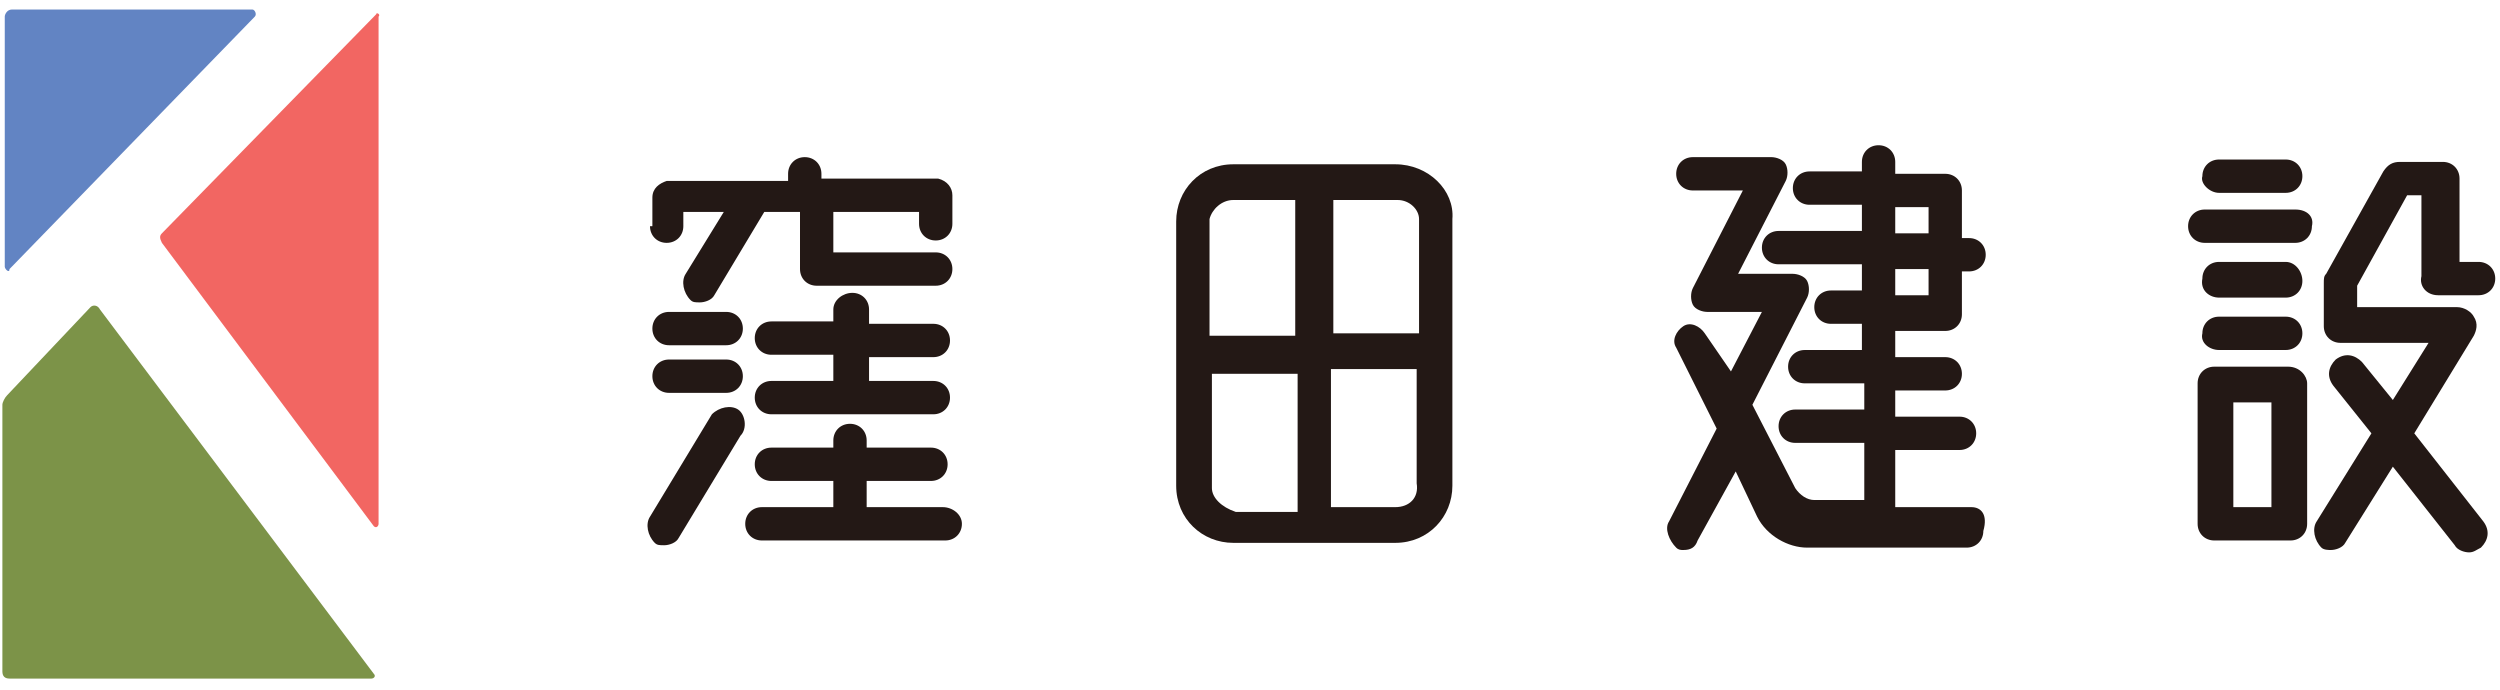
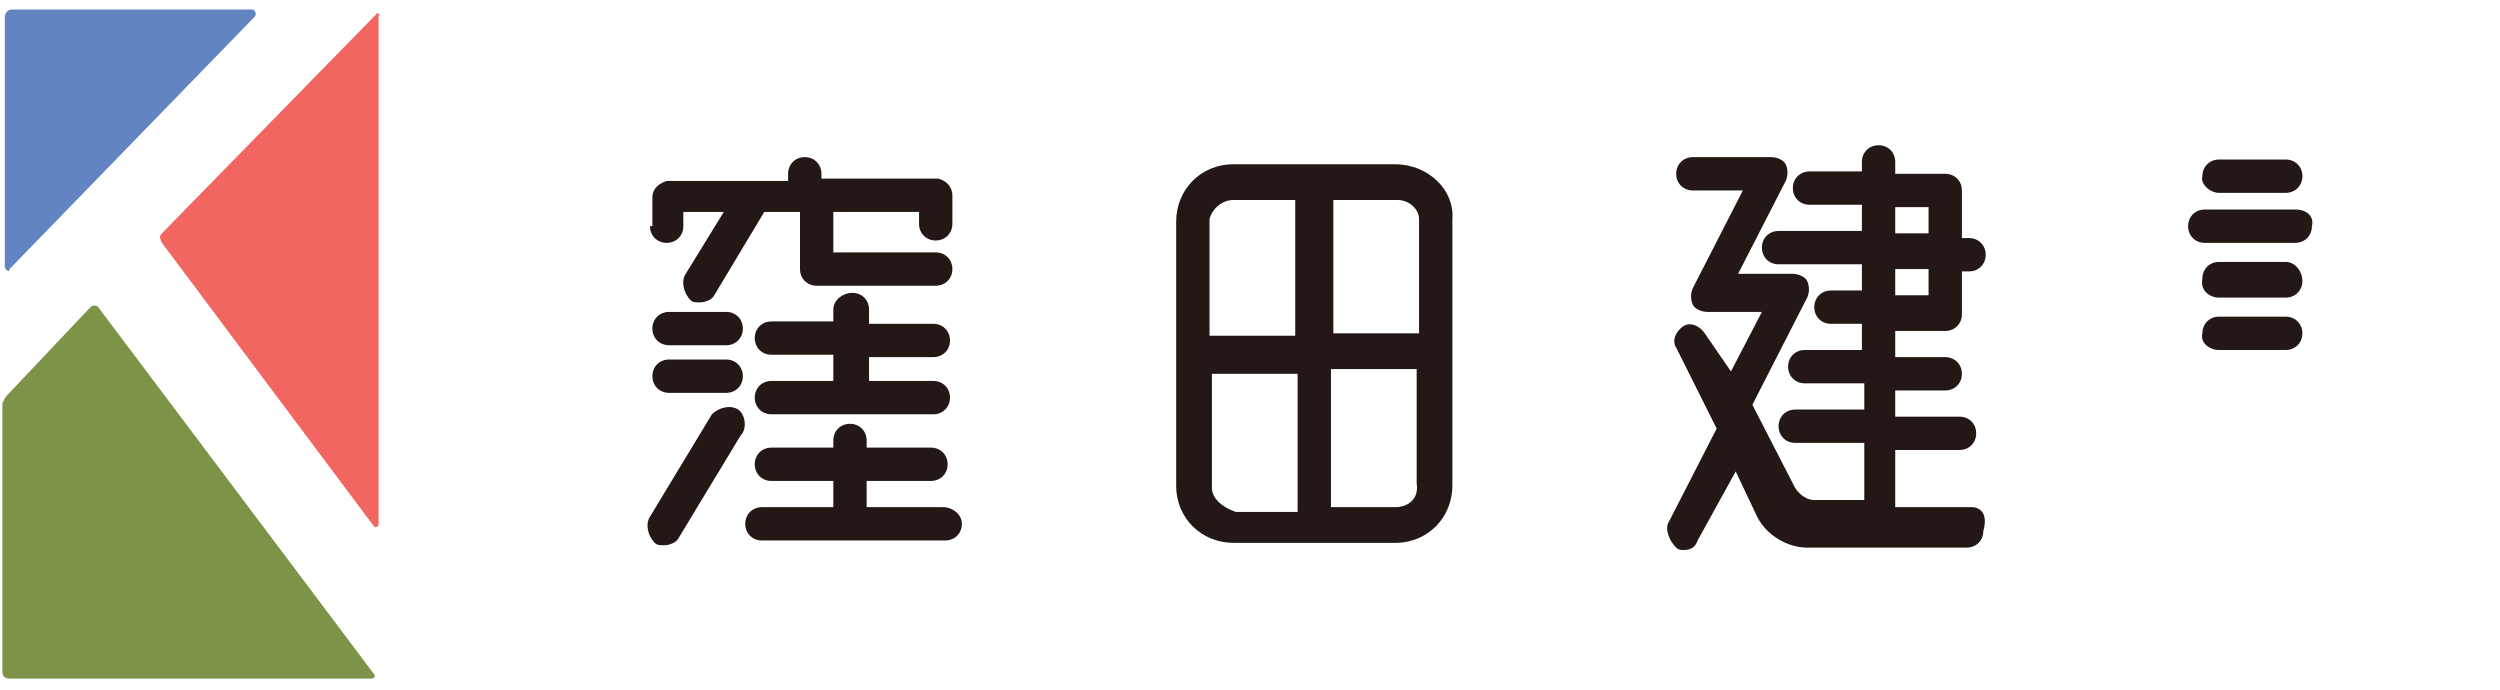
<svg xmlns="http://www.w3.org/2000/svg" version="1.1" id="_レイヤー_2" x="0px" y="0px" viewBox="0 0 105 29" style="enable-background:new 0 0 105 29;" width="105" height="29" xml:space="preserve">
  <style type="text/css">
	.st0{fill:#231815;}
	.st1{fill:#6284C3;}
	.st2{fill:#F26662;}
	.st3{fill:#7C9348;}
</style>
  <g>
    <g>
-       <path class="st0" d="M102.4,12.4h1.7c0.4,0,0.7-0.3,0.7-0.7c0-0.4-0.3-0.7-0.7-0.7h-0.8V7.5c0-0.4-0.3-0.7-0.7-0.7h-1.8    c-0.3,0-0.5,0.1-0.7,0.4l-2.4,4.3c-0.1,0.1-0.1,0.2-0.1,0.4v1.8c0,0.4,0.3,0.7,0.7,0.7h3.7l-1.5,2.4l-1.3-1.6    c-0.3-0.3-0.7-0.4-1.1-0.1c-0.3,0.3-0.4,0.7-0.1,1.1l1.6,2l-2.3,3.7c-0.2,0.3-0.1,0.8,0.2,1.1c0.1,0.1,0.3,0.1,0.4,0.1    c0.2,0,0.5-0.1,0.6-0.3l2-3.2l2.6,3.3c0.1,0.2,0.4,0.3,0.6,0.3c0.2,0,0.3-0.1,0.5-0.2c0.3-0.3,0.4-0.7,0.1-1.1l-2.9-3.7l2.5-4.1    c0.1-0.2,0.2-0.5,0-0.8c-0.1-0.2-0.4-0.4-0.7-0.4H99V12l2.1-3.8h0.6v3.4C101.6,12,101.9,12.4,102.4,12.4z" />
      <path class="st0" d="M93.2,8.1H96c0.4,0,0.7-0.3,0.7-0.7c0-0.4-0.3-0.7-0.7-0.7h-2.8c-0.4,0-0.7,0.3-0.7,0.7    C92.4,7.7,92.8,8.1,93.2,8.1z" />
      <path class="st0" d="M96.4,8.8h-3.8c-0.4,0-0.7,0.3-0.7,0.7c0,0.4,0.3,0.7,0.7,0.7h3.8c0.4,0,0.7-0.3,0.7-0.7    C97.2,9.1,96.9,8.8,96.4,8.8z" />
      <path class="st0" d="M93.2,12.5H96c0.4,0,0.7-0.3,0.7-0.7S96.4,11,96,11h-2.8c-0.4,0-0.7,0.3-0.7,0.7    C92.4,12.2,92.8,12.5,93.2,12.5z" />
      <path class="st0" d="M93.2,14.7H96c0.4,0,0.7-0.3,0.7-0.7c0-0.4-0.3-0.7-0.7-0.7h-2.8c-0.4,0-0.7,0.3-0.7,0.7    C92.4,14.4,92.8,14.7,93.2,14.7z" />
-       <path class="st0" d="M96.1,15.4H93c-0.4,0-0.7,0.3-0.7,0.7v5.9c0,0.4,0.3,0.7,0.7,0.7h3.2c0.4,0,0.7-0.3,0.7-0.7v-5.9    C96.9,15.8,96.6,15.4,96.1,15.4z M95.4,21.3h-1.6v-4.4h1.6V21.3z" />
      <path class="st0" d="M82.8,21.3h-3.2v-2.4h2.7c0.4,0,0.7-0.3,0.7-0.7c0-0.4-0.3-0.7-0.7-0.7h-2.7v-1.1h2.1c0.4,0,0.7-0.3,0.7-0.7    s-0.3-0.7-0.7-0.7h-2.1v-1.1h2.1c0.4,0,0.7-0.3,0.7-0.7v-1.8h0.3c0.4,0,0.7-0.3,0.7-0.7c0-0.4-0.3-0.7-0.7-0.7h-0.3V8    c0-0.4-0.3-0.7-0.7-0.7h-2.1V6.8c0-0.4-0.3-0.7-0.7-0.7c-0.4,0-0.7,0.3-0.7,0.7v0.4H76c-0.4,0-0.7,0.3-0.7,0.7    c0,0.4,0.3,0.7,0.7,0.7h2.2v1.1h-3.5c-0.4,0-0.7,0.3-0.7,0.7s0.3,0.7,0.7,0.7h3.5v1.1h-1.3c-0.4,0-0.7,0.3-0.7,0.7    c0,0.4,0.3,0.7,0.7,0.7h1.3v1.1h-2.4c-0.4,0-0.7,0.3-0.7,0.7c0,0.4,0.3,0.7,0.7,0.7h2.5v1.1h-2.9c-0.4,0-0.7,0.3-0.7,0.7    c0,0.4,0.3,0.7,0.7,0.7h2.9v2.4h-2.1c-0.3,0-0.6-0.2-0.8-0.5l-1.8-3.5l2.3-4.5c0.1-0.2,0.1-0.5,0-0.7c-0.1-0.2-0.4-0.3-0.6-0.3    h-2.3L75,7.6c0.1-0.2,0.1-0.5,0-0.7c-0.1-0.2-0.4-0.3-0.6-0.3h-3.3c-0.4,0-0.7,0.3-0.7,0.7c0,0.4,0.3,0.7,0.7,0.7h2.1l-2.1,4.1    c-0.1,0.2-0.1,0.5,0,0.7c0.1,0.2,0.4,0.3,0.6,0.3h2.3l-1.3,2.5l-1.1-1.6c-0.2-0.3-0.6-0.5-0.9-0.3c-0.3,0.2-0.5,0.6-0.3,0.9    l1.7,3.4l-2,3.9c-0.2,0.3,0,0.8,0.3,1.1c0.1,0.1,0.2,0.1,0.3,0.1c0.3,0,0.5-0.1,0.6-0.4l1.6-2.9l0.9,1.9c0.4,0.8,1.3,1.3,2.1,1.3    h6.7c0.4,0,0.7-0.3,0.7-0.7C83.5,21.6,83.2,21.3,82.8,21.3z M79.8,8.7H81v1.1h-1.4V8.7H79.8z M79.8,11.3H81v1.1h-1.4v-1.1H79.8z" />
      <path class="st0" d="M39.6,21.3h-3.2v-1.1h2.7c0.4,0,0.7-0.3,0.7-0.7s-0.3-0.7-0.7-0.7h-2.7v-0.3c0-0.4-0.3-0.7-0.7-0.7    S35,18.1,35,18.5v0.3h-2.6c-0.4,0-0.7,0.3-0.7,0.7c0,0.4,0.3,0.7,0.7,0.7H35v1.1h-3c-0.4,0-0.7,0.3-0.7,0.7c0,0.4,0.3,0.7,0.7,0.7    h3.8l0,0l0,0h3.9c0.4,0,0.7-0.3,0.7-0.7S40,21.3,39.6,21.3z" />
      <path class="st0" d="M39.2,15c0.4,0,0.7-0.3,0.7-0.7c0-0.4-0.3-0.7-0.7-0.7h-2.7V13c0-0.4-0.3-0.7-0.7-0.7S35,12.6,35,13v0.5h-2.6    c-0.4,0-0.7,0.3-0.7,0.7c0,0.4,0.3,0.7,0.7,0.7H35v1.1h-2.6c-0.4,0-0.7,0.3-0.7,0.7c0,0.4,0.3,0.7,0.7,0.7h6.8    c0.4,0,0.7-0.3,0.7-0.7c0-0.4-0.3-0.7-0.7-0.7h-2.7V15H39.2z" />
      <path class="st0" d="M27.3,9.5c0,0.4,0.3,0.7,0.7,0.7s0.7-0.3,0.7-0.7V8.9h1.7l-1.6,2.6c-0.2,0.3-0.1,0.8,0.2,1.1    c0.1,0.1,0.2,0.1,0.4,0.1c0.2,0,0.5-0.1,0.6-0.3l2.1-3.5h1.5v2.4c0,0.4,0.3,0.7,0.7,0.7h5c0.4,0,0.7-0.3,0.7-0.7    c0-0.4-0.3-0.7-0.7-0.7h-4.3V8.9h3.6v0.5c0,0.4,0.3,0.7,0.7,0.7s0.7-0.3,0.7-0.7V8.2l0,0c0-0.3-0.2-0.6-0.6-0.7h-0.1h-4.8V7.3    c0-0.4-0.3-0.7-0.7-0.7c-0.4,0-0.7,0.3-0.7,0.7v0.3h-5h-0.1c-0.3,0.1-0.6,0.3-0.6,0.7l0,0v1.2H27.3z" />
      <path class="st0" d="M30.5,13.1h-2.4c-0.4,0-0.7,0.3-0.7,0.7s0.3,0.7,0.7,0.7h2.4c0.4,0,0.7-0.3,0.7-0.7    C31.2,13.4,30.9,13.1,30.5,13.1z" />
      <path class="st0" d="M30.5,15.1h-2.4c-0.4,0-0.7,0.3-0.7,0.7c0,0.4,0.3,0.7,0.7,0.7h2.4c0.4,0,0.7-0.3,0.7-0.7    C31.2,15.4,30.9,15.1,30.5,15.1z" />
      <path class="st0" d="M31,17.2c-0.3-0.2-0.8-0.1-1.1,0.2l-2.6,4.3c-0.2,0.3-0.1,0.8,0.2,1.1c0.1,0.1,0.2,0.1,0.4,0.1    c0.2,0,0.5-0.1,0.6-0.3l2.6-4.3C31.4,18,31.3,17.4,31,17.2z" />
      <path class="st0" d="M58.6,6.9h-6.8c-1.4,0-2.4,1.1-2.4,2.4v11.1c0,1.4,1.1,2.4,2.4,2.4h6.8c1.4,0,2.4-1.1,2.4-2.4V9.2    C61.1,8,60,6.9,58.6,6.9z M59.6,9.2v4.8H56V8.4h2.7C59.2,8.4,59.6,8.8,59.6,9.2z M51.8,8.4h2.6v5.7h-3.6V9.2    C50.9,8.8,51.3,8.4,51.8,8.4z M50.9,20.5v-4.8h3.6v5.8h-2.6C51.3,21.3,50.9,20.9,50.9,20.5z M58.6,21.3h-2.7v-5.8h3.6v4.8    C59.6,20.9,59.2,21.3,58.6,21.3z" />
    </g>
    <g>
      <g>
        <path class="st1" d="M0.4,11.3L10.7,0.7c0.1-0.1,0-0.3-0.1-0.3H0.5c-0.2,0-0.3,0.2-0.3,0.3v10.5C0.2,11.3,0.4,11.5,0.4,11.3z" />
        <path class="st2" d="M15.8,0.6l-9,9.2c-0.1,0.1-0.1,0.2,0,0.4l8.9,11.9c0.1,0.1,0.2,0,0.2-0.1V0.7C16,0.6,15.8,0.5,15.8,0.6z" />
        <g>
          <path class="st3" d="M3.8,12.9l-3.5,3.7c-0.1,0.1-0.2,0.3-0.2,0.4v11.2c0,0.2,0.1,0.3,0.3,0.3h15.2c0.1,0,0.2-0.1,0.1-0.2      L4.2,13C4.1,12.8,3.9,12.8,3.8,12.9z" />
        </g>
      </g>
    </g>
  </g>
</svg>